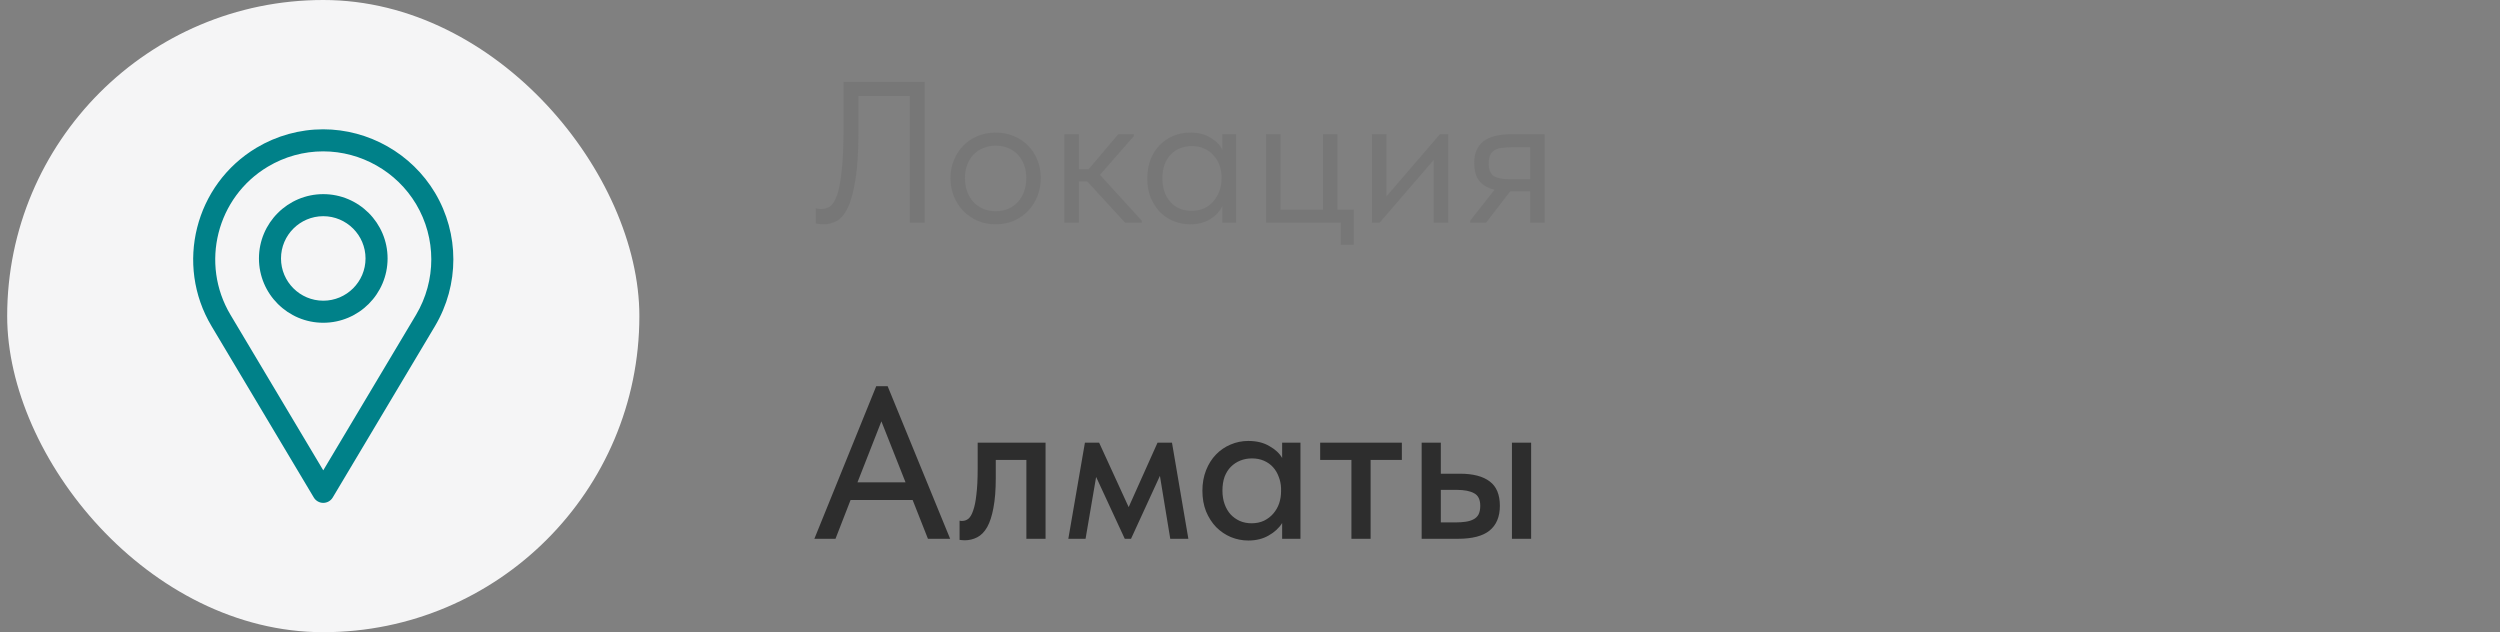
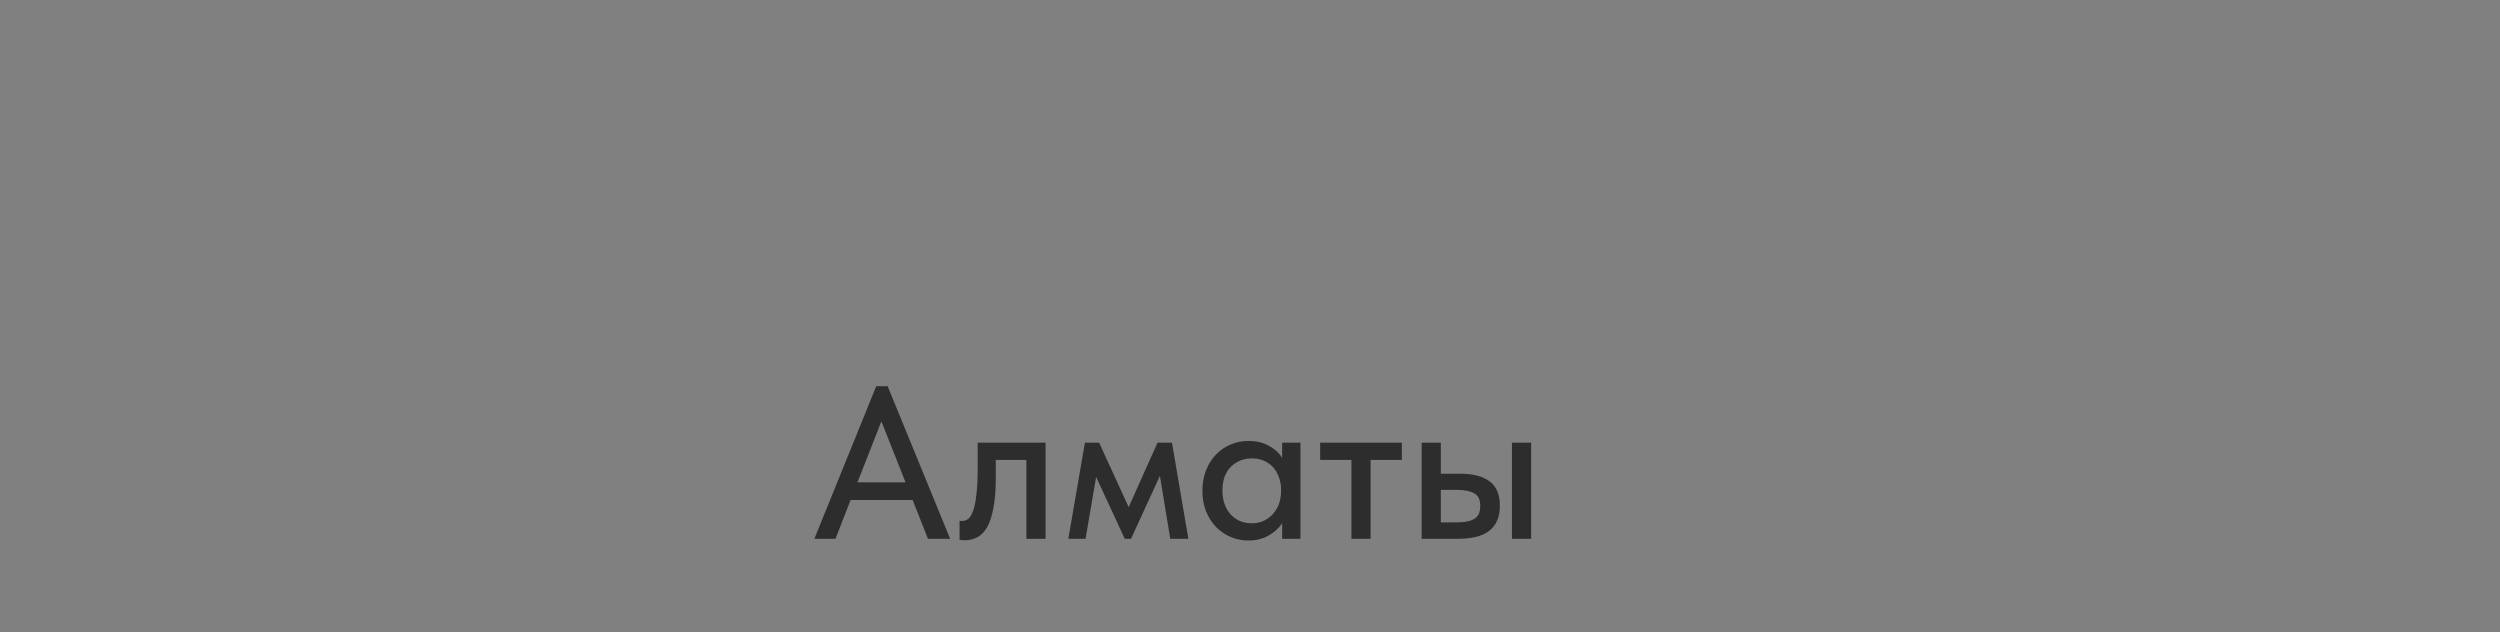
<svg xmlns="http://www.w3.org/2000/svg" width="174" height="44" viewBox="0 0 174 44" fill="none">
  <rect x="0" y="0" width="174" height="44" fill="#808080" stroke="none" />
  <g clip-path="url(#clip0_39_6216)">
    <g clip-path="url(#clip1_39_6216)">
      <g clip-path="url(#clip2_39_6216)">
        <path d="M44.5 22C44.5 9.85 34.65 0 22.5 0C10.35 0 0.5 9.85 0.5 22C0.5 34.15 10.35 44 22.5 44C34.65 44 44.5 34.15 44.5 22Z" fill="#F5F5F6" />
        <g clip-path="url(#clip3_39_6216)">
-           <path d="M30.276 13.417C28.65 10.693 25.667 9 22.491 9C20.865 9 19.263 9.443 17.859 10.28C13.571 12.839 12.164 18.409 14.722 22.697L21.84 34.626C21.979 34.858 22.229 35 22.499 35C22.769 35 23.02 34.858 23.158 34.626L30.276 22.695C31.98 19.827 31.979 16.272 30.276 13.417ZM28.958 21.91L22.499 32.735L16.041 21.91C13.916 18.349 15.084 13.723 18.645 11.599C19.812 10.903 21.141 10.535 22.491 10.535C25.13 10.535 27.608 11.941 28.958 14.203C30.372 16.574 30.372 19.528 28.958 21.91Z" fill="#008189" />
          <path d="M22.5 13.512C20.031 13.512 18.023 15.52 18.023 17.988C18.023 20.456 20.031 22.464 22.5 22.464C24.968 22.464 26.976 20.456 26.976 17.988C26.976 15.52 24.968 13.512 22.5 13.512ZM22.5 20.929C20.878 20.929 19.558 19.61 19.558 17.988C19.558 16.366 20.878 15.047 22.5 15.047C24.121 15.047 25.441 16.366 25.441 17.988C25.441 19.61 24.121 20.929 22.5 20.929Z" fill="#008189" />
        </g>
      </g>
    </g>
  </g>
-   <path d="M57.312 15.612C57.181 15.612 57.069 15.603 56.976 15.584C56.883 15.575 56.817 15.561 56.78 15.542V14.492C56.827 14.511 56.887 14.525 56.962 14.534C57.037 14.543 57.107 14.548 57.172 14.548C57.387 14.548 57.587 14.487 57.774 14.366C57.961 14.235 58.124 13.969 58.264 13.568C58.404 13.167 58.511 12.588 58.586 11.832C58.67 11.067 58.712 10.054 58.712 8.794V5.7H64.354V15.5H63.318V6.68H59.748V9.186C59.748 10.558 59.678 11.664 59.538 12.504C59.407 13.344 59.23 13.997 59.006 14.464C58.782 14.921 58.521 15.229 58.222 15.388C57.933 15.537 57.629 15.612 57.312 15.612ZM69.302 15.612C68.855 15.612 68.439 15.533 68.056 15.374C67.674 15.206 67.338 14.977 67.049 14.688C66.769 14.399 66.549 14.058 66.391 13.666C66.232 13.274 66.153 12.849 66.153 12.392C66.153 11.944 66.232 11.529 66.391 11.146C66.549 10.754 66.769 10.418 67.049 10.138C67.329 9.849 67.66 9.625 68.043 9.466C68.434 9.307 68.855 9.228 69.302 9.228C69.751 9.228 70.166 9.307 70.549 9.466C70.931 9.625 71.263 9.844 71.543 10.124C71.823 10.404 72.042 10.74 72.201 11.132C72.359 11.515 72.439 11.935 72.439 12.392C72.439 12.849 72.359 13.274 72.201 13.666C72.042 14.058 71.823 14.399 71.543 14.688C71.263 14.977 70.931 15.206 70.549 15.374C70.166 15.533 69.751 15.612 69.302 15.612ZM69.302 14.702C69.62 14.702 69.909 14.646 70.171 14.534C70.432 14.422 70.656 14.263 70.843 14.058C71.029 13.853 71.174 13.61 71.276 13.33C71.379 13.041 71.43 12.728 71.43 12.392C71.43 12.056 71.379 11.753 71.276 11.482C71.174 11.202 71.029 10.964 70.843 10.768C70.656 10.563 70.432 10.409 70.171 10.306C69.909 10.194 69.62 10.138 69.302 10.138C68.985 10.138 68.696 10.194 68.434 10.306C68.173 10.409 67.945 10.563 67.749 10.768C67.562 10.964 67.417 11.202 67.314 11.482C67.212 11.753 67.16 12.056 67.16 12.392C67.16 12.728 67.212 13.041 67.314 13.33C67.417 13.61 67.562 13.853 67.749 14.058C67.945 14.263 68.173 14.422 68.434 14.534C68.696 14.646 68.985 14.702 69.302 14.702ZM74.079 9.34H75.087V11.776H75.773L77.831 9.34H78.909V9.48L76.557 12.168L79.469 15.36V15.5H78.307L75.675 12.63H75.087V15.5H74.079V9.34ZM82.834 15.612C82.442 15.612 82.064 15.542 81.7 15.402C81.336 15.253 81.018 15.043 80.748 14.772C80.477 14.492 80.258 14.156 80.09 13.764C79.931 13.363 79.852 12.915 79.852 12.42C79.852 11.935 79.926 11.496 80.076 11.104C80.234 10.703 80.449 10.367 80.72 10.096C80.99 9.816 81.308 9.601 81.672 9.452C82.036 9.303 82.423 9.228 82.834 9.228C83.422 9.228 83.907 9.354 84.29 9.606C84.682 9.849 84.943 10.124 85.074 10.432V9.34H86.026V15.5H85.074V14.352C84.896 14.716 84.612 15.019 84.22 15.262C83.828 15.495 83.366 15.612 82.834 15.612ZM82.932 14.674C83.268 14.674 83.566 14.613 83.828 14.492C84.089 14.361 84.304 14.193 84.472 13.988C84.649 13.773 84.784 13.535 84.878 13.274C84.971 13.003 85.018 12.733 85.018 12.462V12.238C85.008 11.967 84.957 11.711 84.864 11.468C84.77 11.216 84.635 10.997 84.458 10.81C84.29 10.614 84.08 10.46 83.828 10.348C83.576 10.227 83.286 10.166 82.96 10.166C82.661 10.166 82.386 10.217 82.134 10.32C81.891 10.413 81.676 10.558 81.49 10.754C81.303 10.941 81.158 11.174 81.056 11.454C80.953 11.734 80.902 12.051 80.902 12.406C80.902 13.087 81.088 13.638 81.462 14.058C81.835 14.469 82.325 14.674 82.932 14.674ZM93.314 15.5H88.12V9.34H89.128V14.59H92.082V9.34H93.09V14.59H94.224V17.04H93.314V15.5ZM95.49 9.34H96.498V13.666L100.221 9.34H100.795V15.5H99.787V11.132L96.022 15.5H95.49V9.34ZM102.326 15.36L104.02 13.204C103.553 13.092 103.198 12.887 102.956 12.588C102.722 12.289 102.606 11.874 102.606 11.342C102.606 10.67 102.816 10.171 103.236 9.844C103.656 9.508 104.318 9.34 105.224 9.34H107.506V15.5H106.498V13.316H105.112L103.432 15.5H102.326V15.36ZM106.498 12.476V10.25H105.224C104.972 10.25 104.743 10.264 104.538 10.292C104.342 10.311 104.174 10.362 104.034 10.446C103.903 10.521 103.8 10.633 103.726 10.782C103.651 10.931 103.614 11.127 103.614 11.37C103.614 11.799 103.73 12.093 103.964 12.252C104.206 12.401 104.589 12.476 105.112 12.476H106.498Z" fill="#777777" />
  <path d="M60.985 26.88H61.78L66.13 37.5H64.585L63.52 34.8H59.2L58.15 37.5H56.68L60.985 26.88ZM59.68 33.57H63.025L61.345 29.325L59.68 33.57ZM67.131 37.605C67.041 37.605 66.971 37.6 66.921 37.59C66.871 37.59 66.826 37.585 66.786 37.575V36.24C66.826 36.25 66.861 36.255 66.891 36.255C66.931 36.255 66.961 36.255 66.981 36.255C67.131 36.255 67.271 36.205 67.401 36.105C67.531 35.995 67.641 35.805 67.731 35.535C67.831 35.265 67.906 34.895 67.956 34.425C68.016 33.955 68.046 33.35 68.046 32.61V30.81H72.771V37.5H71.436V32.01H69.306V33.255C69.306 34.095 69.251 34.795 69.141 35.355C69.041 35.905 68.896 36.35 68.706 36.69C68.516 37.02 68.286 37.255 68.016 37.395C67.746 37.535 67.451 37.605 67.131 37.605ZM75.51 30.81H76.499L78.555 35.295L80.564 30.81H81.57L82.71 37.5H81.45L80.73 33.12L78.719 37.5H78.284L76.29 33.195L75.555 37.5H74.355L75.51 30.81ZM86.882 37.62C86.462 37.62 86.057 37.54 85.667 37.38C85.287 37.22 84.947 36.99 84.647 36.69C84.357 36.39 84.122 36.025 83.942 35.595C83.772 35.165 83.687 34.685 83.687 34.155C83.687 33.635 83.772 33.16 83.942 32.73C84.112 32.3 84.342 31.935 84.632 31.635C84.922 31.335 85.257 31.105 85.637 30.945C86.027 30.775 86.442 30.69 86.882 30.69C87.462 30.69 87.952 30.81 88.352 31.05C88.762 31.28 89.057 31.555 89.237 31.875V30.81H90.512V37.5H89.237V36.405C89.017 36.755 88.702 37.045 88.292 37.275C87.892 37.505 87.422 37.62 86.882 37.62ZM87.107 36.42C87.437 36.42 87.727 36.36 87.977 36.24C88.237 36.11 88.452 35.945 88.622 35.745C88.802 35.535 88.937 35.3 89.027 35.04C89.117 34.77 89.162 34.49 89.162 34.2V33.975C89.152 33.695 89.097 33.43 88.997 33.18C88.907 32.93 88.777 32.71 88.607 32.52C88.437 32.33 88.227 32.18 87.977 32.07C87.727 31.96 87.447 31.905 87.137 31.905C86.847 31.905 86.577 31.955 86.327 32.055C86.077 32.155 85.857 32.3 85.667 32.49C85.487 32.67 85.342 32.9 85.232 33.18C85.132 33.46 85.082 33.78 85.082 34.14C85.082 34.49 85.132 34.805 85.232 35.085C85.332 35.365 85.472 35.605 85.652 35.805C85.832 35.995 86.042 36.145 86.282 36.255C86.532 36.365 86.807 36.42 87.107 36.42ZM94.059 32.01H91.884V30.81H97.569V32.01H95.394V37.5H94.059V32.01ZM101.616 32.97C102.526 32.97 103.216 33.15 103.686 33.51C104.156 33.86 104.391 34.425 104.391 35.205C104.391 35.965 104.151 36.54 103.671 36.93C103.201 37.31 102.466 37.5 101.466 37.5H98.947V30.81H100.281V32.97H101.616ZM105.231 30.81H106.566V37.5H105.231V30.81ZM101.286 36.36C101.546 36.36 101.781 36.345 101.991 36.315C102.211 36.285 102.396 36.23 102.546 36.15C102.706 36.07 102.826 35.955 102.906 35.805C102.986 35.645 103.026 35.445 103.026 35.205C103.026 34.775 102.886 34.485 102.606 34.335C102.326 34.175 101.921 34.095 101.391 34.095H100.281V36.36H101.286Z" fill="#2D2D2D" />
  <defs>
    <clipPath id="clip0_39_6216">
-       <rect x="0.5" width="44" height="44" rx="22" fill="white" />
-     </clipPath>
+       </clipPath>
    <clipPath id="clip1_39_6216">
-       <rect width="44" height="44" fill="white" transform="translate(0.5)" />
-     </clipPath>
+       </clipPath>
    <clipPath id="clip2_39_6216">
      <rect width="44" height="44" fill="white" transform="translate(0.5)" />
    </clipPath>
    <clipPath id="clip3_39_6216">
-       <rect width="26" height="26" fill="white" transform="translate(9.5 9)" />
-     </clipPath>
+       </clipPath>
  </defs>
</svg>